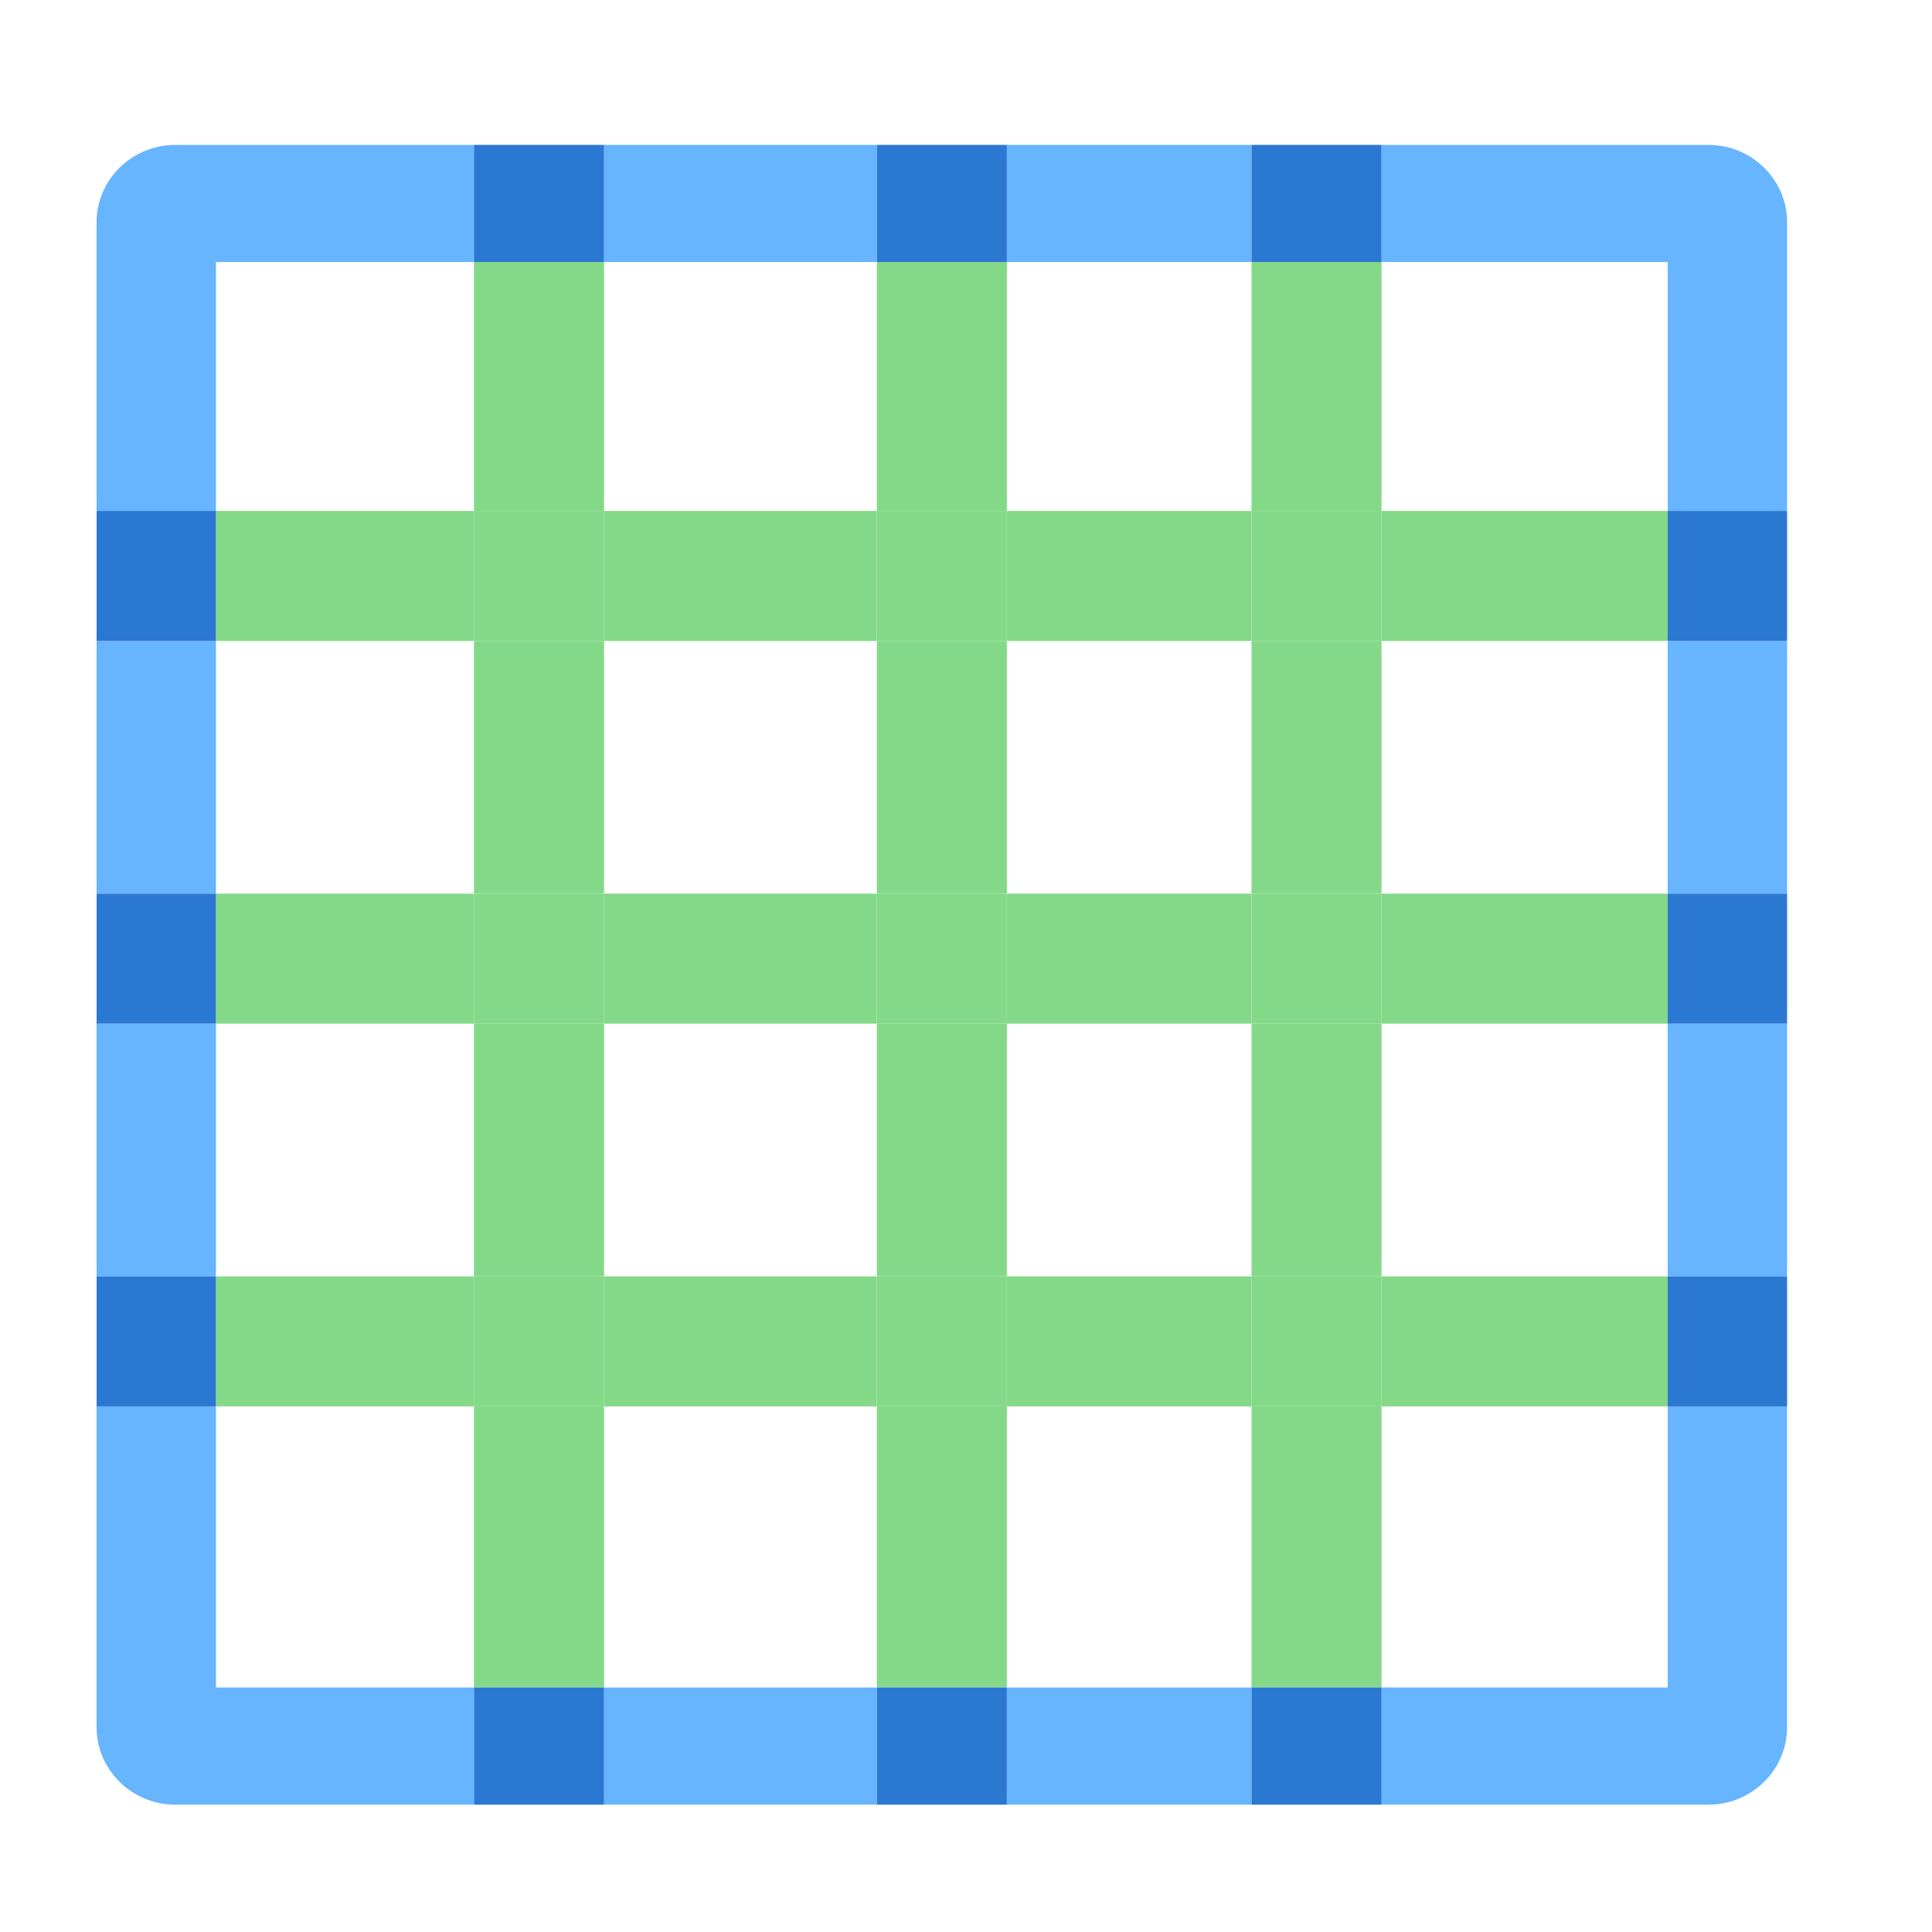
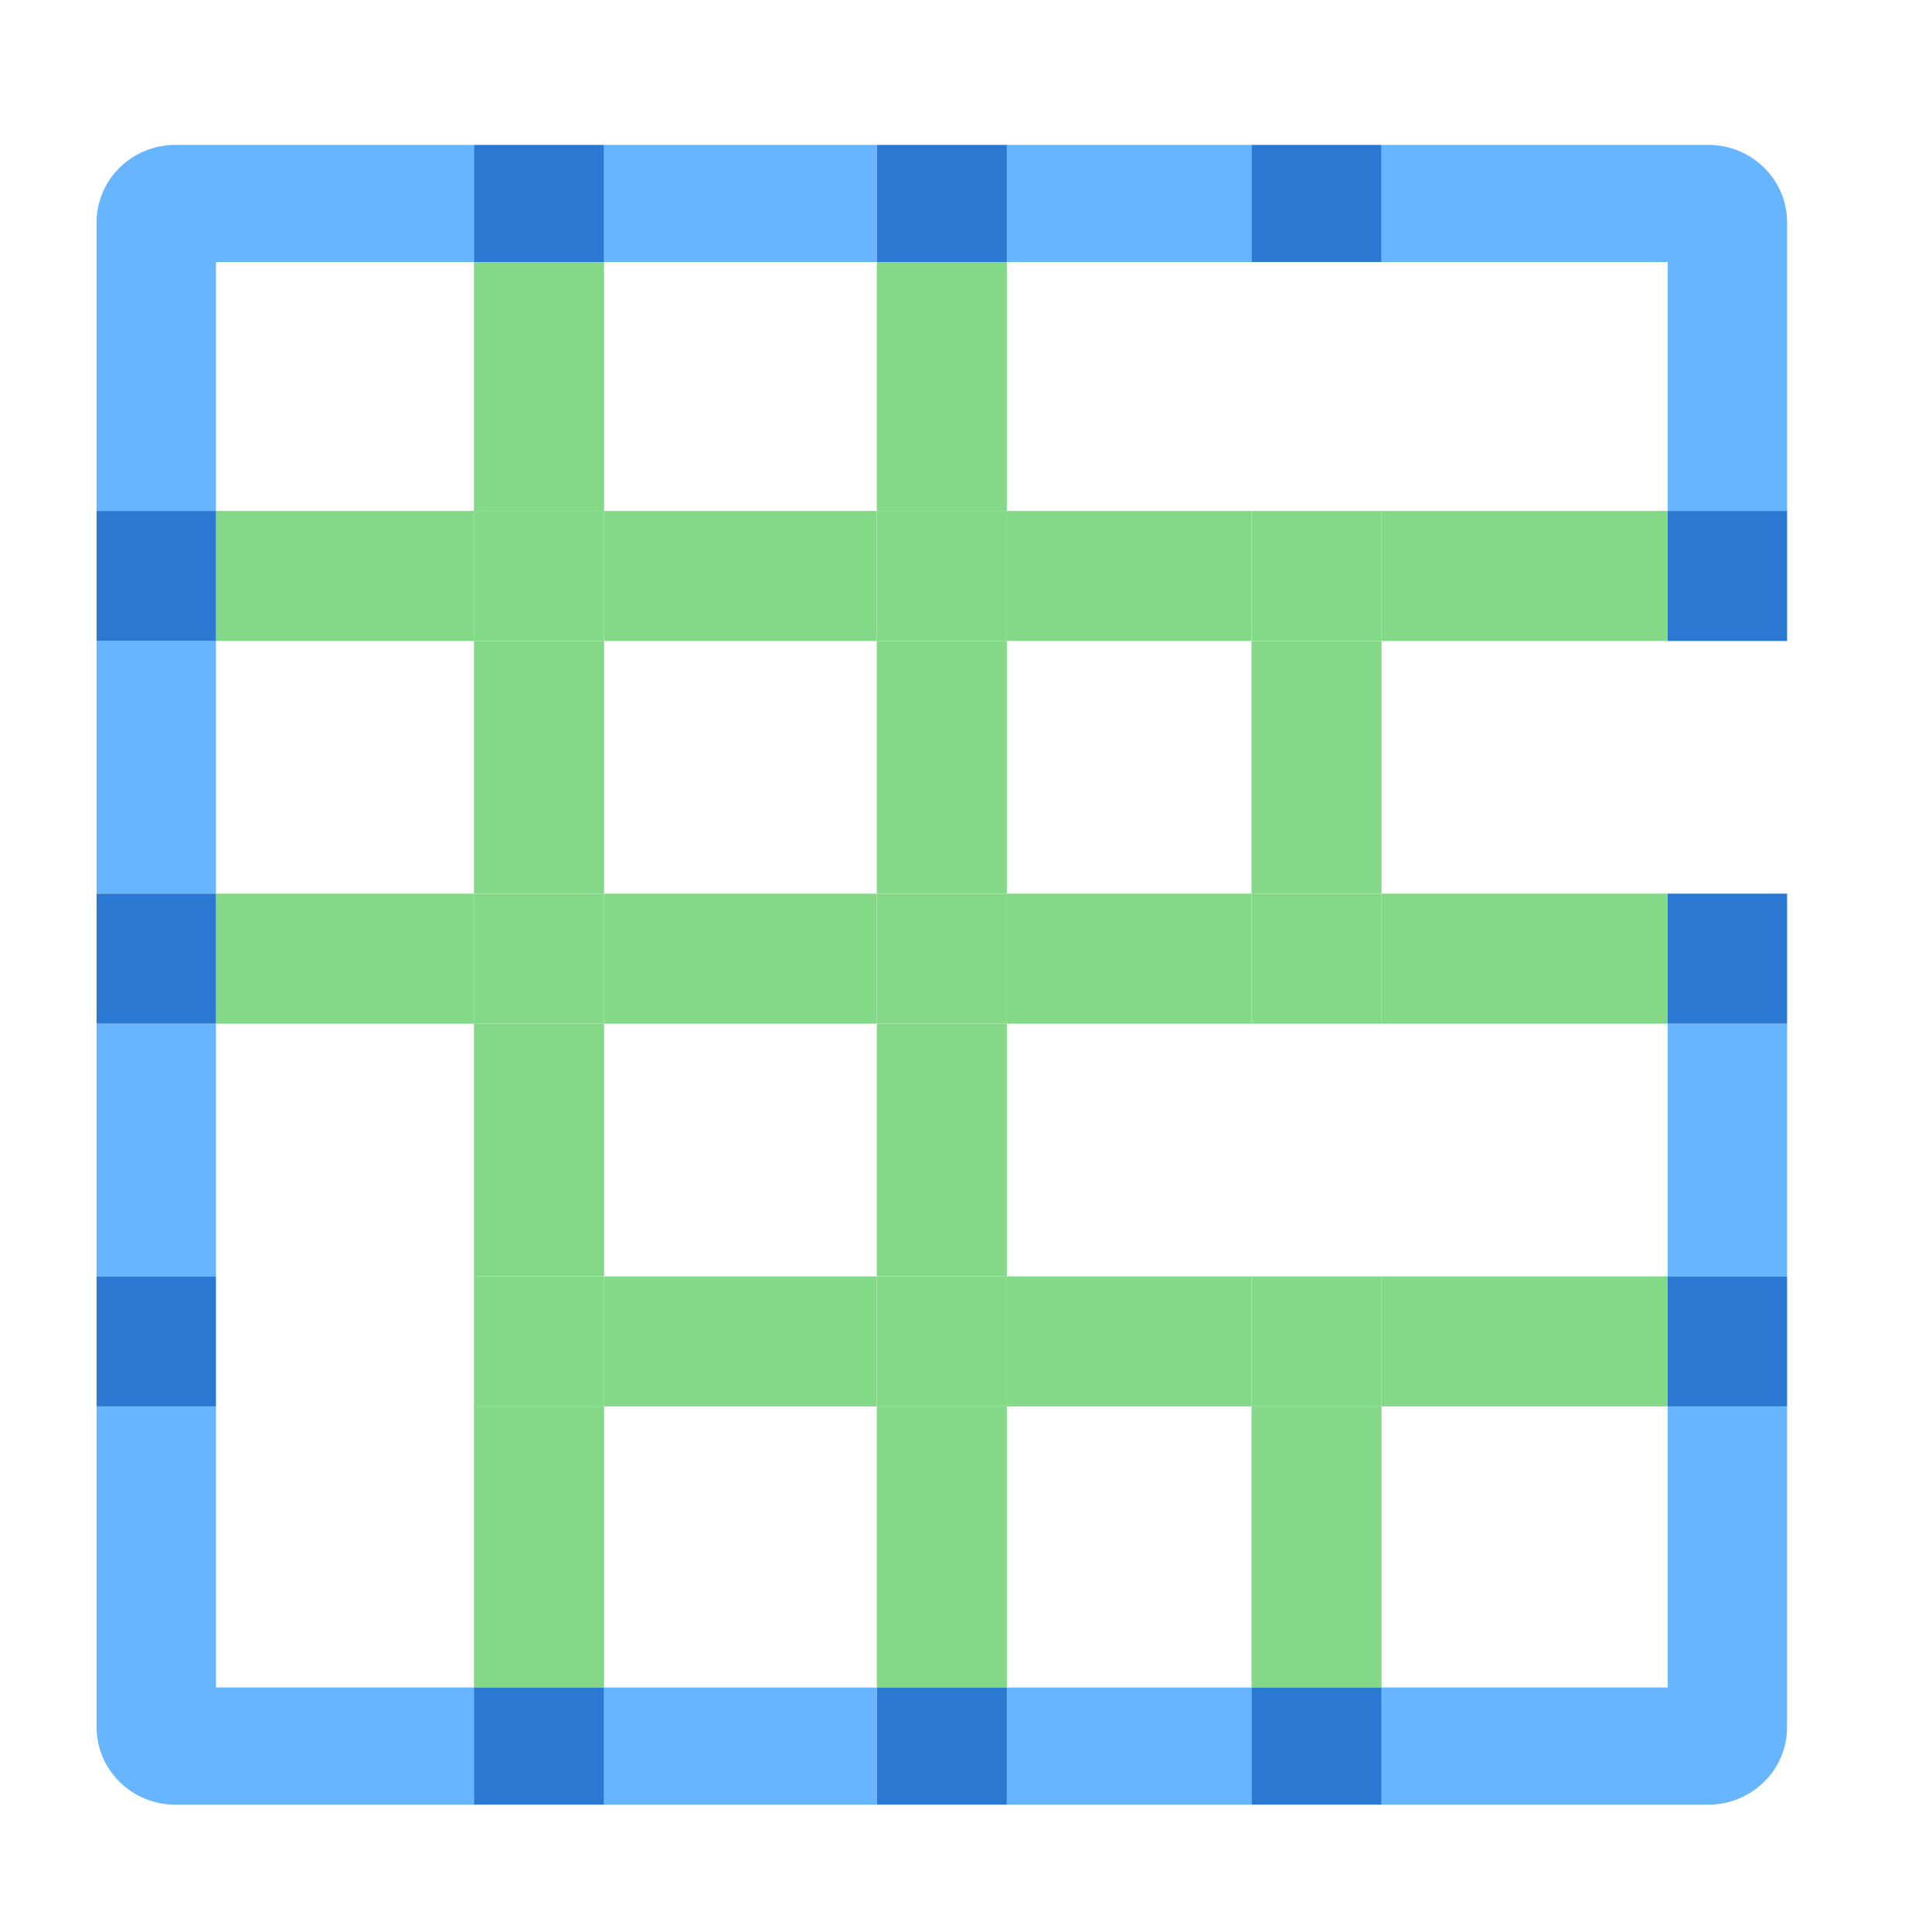
<svg xmlns="http://www.w3.org/2000/svg" width="40" height="40" viewBox="0 0 40 40" fill="none">
  <path d="M18.153 34.938H12.505V37.364H18.153V34.938Z" fill="#67B4FF" />
  <path d="M4.471 21.194H2V26.426H4.471V21.194Z" fill="#67B4FF" />
  <path d="M25.91 34.938H20.846V37.364H25.91V34.938Z" fill="#67B4FF" />
  <path d="M4.471 34.938V29.118H2V35.762C2 36.645 2.732 37.364 3.631 37.364H9.813V34.938H4.471Z" fill="#67B4FF" />
  <path d="M34.529 34.938H28.602V37.364H35.368C36.267 37.364 36.999 36.645 36.999 35.762V29.118H34.529V34.938Z" fill="#67B4FF" />
  <path d="M35.369 3H28.604V5.425H34.529V10.578H37V4.601C37 3.718 36.268 3 35.369 3Z" fill="#67B4FF" />
-   <path d="M37 13.271H34.528V18.502H37V13.271Z" fill="#67B4FF" />
  <path d="M37 21.194H34.528V26.426H37V21.194Z" fill="#67B4FF" />
  <path d="M4.471 13.271H2V18.502H4.471V13.271Z" fill="#67B4FF" />
  <path d="M4.471 5.425H9.814V3H3.631C2.732 3 2 3.718 2 4.601V10.579H4.471V5.425Z" fill="#67B4FF" />
  <path d="M18.153 3H12.505V5.425H18.153V3Z" fill="#67B4FF" />
  <path d="M25.91 3H20.846V5.425H25.91V3Z" fill="#67B4FF" />
  <path d="M18.153 10.578H12.505V13.271H18.153V10.578Z" fill="#84D988" />
  <path d="M25.91 10.578H20.846V13.271H25.91V10.578Z" fill="#84D988" />
  <path d="M9.814 10.578H4.472V13.271H9.814V10.578Z" fill="#84D988" />
  <path d="M34.53 10.578H28.604V13.271H34.53V10.578Z" fill="#84D988" />
  <path d="M37 10.578H34.528V13.271H37V10.578Z" fill="#2B78D2" />
  <path d="M4.471 10.578H2V13.271H4.471V10.578Z" fill="#2B78D2" />
  <path d="M9.814 18.502H4.472V21.194H9.814V18.502Z" fill="#84D988" />
-   <path d="M25.91 18.502H20.846V21.194H25.91V18.502Z" fill="#84D988" />
+   <path d="M25.91 18.502H20.846V21.194H25.91Z" fill="#84D988" />
  <path d="M18.153 18.502H12.505V21.194H18.153V18.502Z" fill="#84D988" />
  <path d="M34.53 18.502H28.604V21.194H34.53V18.502Z" fill="#84D988" />
  <path d="M4.471 18.502H2V21.194H4.471V18.502Z" fill="#2B78D2" />
  <path d="M37 18.502H34.528V21.194H37V18.502Z" fill="#2B78D2" />
  <path d="M25.91 26.426H20.846V29.118H25.91V26.426Z" fill="#84D988" />
-   <path d="M9.814 26.426H4.472V29.118H9.814V26.426Z" fill="#84D988" />
  <path d="M34.53 26.426H28.604V29.118H34.53V26.426Z" fill="#84D988" />
  <path d="M18.153 26.426H12.505V29.118H18.153V26.426Z" fill="#84D988" />
  <path d="M37 26.426H34.528V29.118H37V26.426Z" fill="#2B78D2" />
  <path d="M4.471 26.426H2V29.118H4.471V26.426Z" fill="#2B78D2" />
  <path d="M12.506 13.271H9.813V18.502H12.506V13.271Z" fill="#84D988" />
  <path d="M12.506 21.194H9.813V26.426H12.506V21.194Z" fill="#84D988" />
  <path d="M12.506 29.118H9.813V34.938H12.506V29.118Z" fill="#84D988" />
  <path d="M12.506 5.425H9.813V10.578H12.506V5.425Z" fill="#84D988" />
  <path d="M12.506 3H9.813V5.425H12.506V3Z" fill="#2B78D2" />
  <path d="M12.506 34.938H9.813V37.364H12.506V34.938Z" fill="#2B78D2" />
  <path d="M12.506 10.578H9.813V13.271H12.506V10.578Z" fill="#84D988" />
  <path d="M12.506 18.502H9.813V21.194H12.506V18.502Z" fill="#84D988" />
  <path d="M12.506 26.426H9.813V29.118H12.506V26.426Z" fill="#84D988" />
  <path d="M20.846 13.271H18.154V18.502H20.846V13.271Z" fill="#84D988" />
  <path d="M20.846 29.118H18.154V34.938H20.846V29.118Z" fill="#84D988" />
  <path d="M20.846 5.425H18.154V10.578H20.846V5.425Z" fill="#84D988" />
  <path d="M20.846 21.194H18.154V26.426H20.846V21.194Z" fill="#84D988" />
  <path d="M20.846 34.938H18.154V37.364H20.846V34.938Z" fill="#2B78D2" />
  <path d="M20.846 3H18.154V5.425H20.846V3Z" fill="#2B78D2" />
  <path d="M20.846 10.578H18.154V13.271H20.846V10.578Z" fill="#84D988" />
  <path d="M20.846 18.502H18.154V21.194H20.846V18.502Z" fill="#84D988" />
  <path d="M20.846 26.426H18.154V29.118H20.846V26.426Z" fill="#84D988" />
  <path d="M28.603 29.118H25.911V34.938H28.603V29.118Z" fill="#84D988" />
-   <path d="M28.603 21.194H25.911V26.426H28.603V21.194Z" fill="#84D988" />
  <path d="M28.603 13.271H25.911V18.502H28.603V13.271Z" fill="#84D988" />
-   <path d="M28.603 5.425H25.911V10.578H28.603V5.425Z" fill="#84D988" />
  <path d="M28.603 34.938H25.911V37.364H28.603V34.938Z" fill="#2B78D2" />
  <path d="M28.603 3H25.911V5.425H28.603V3Z" fill="#2B78D2" />
  <path d="M28.603 10.578H25.911V13.271H28.603V10.578Z" fill="#84D988" />
  <path d="M28.603 18.502H25.911V21.194H28.603V18.502Z" fill="#84D988" />
  <path d="M28.603 26.426H25.911V29.118H28.603V26.426Z" fill="#84D988" />
</svg>